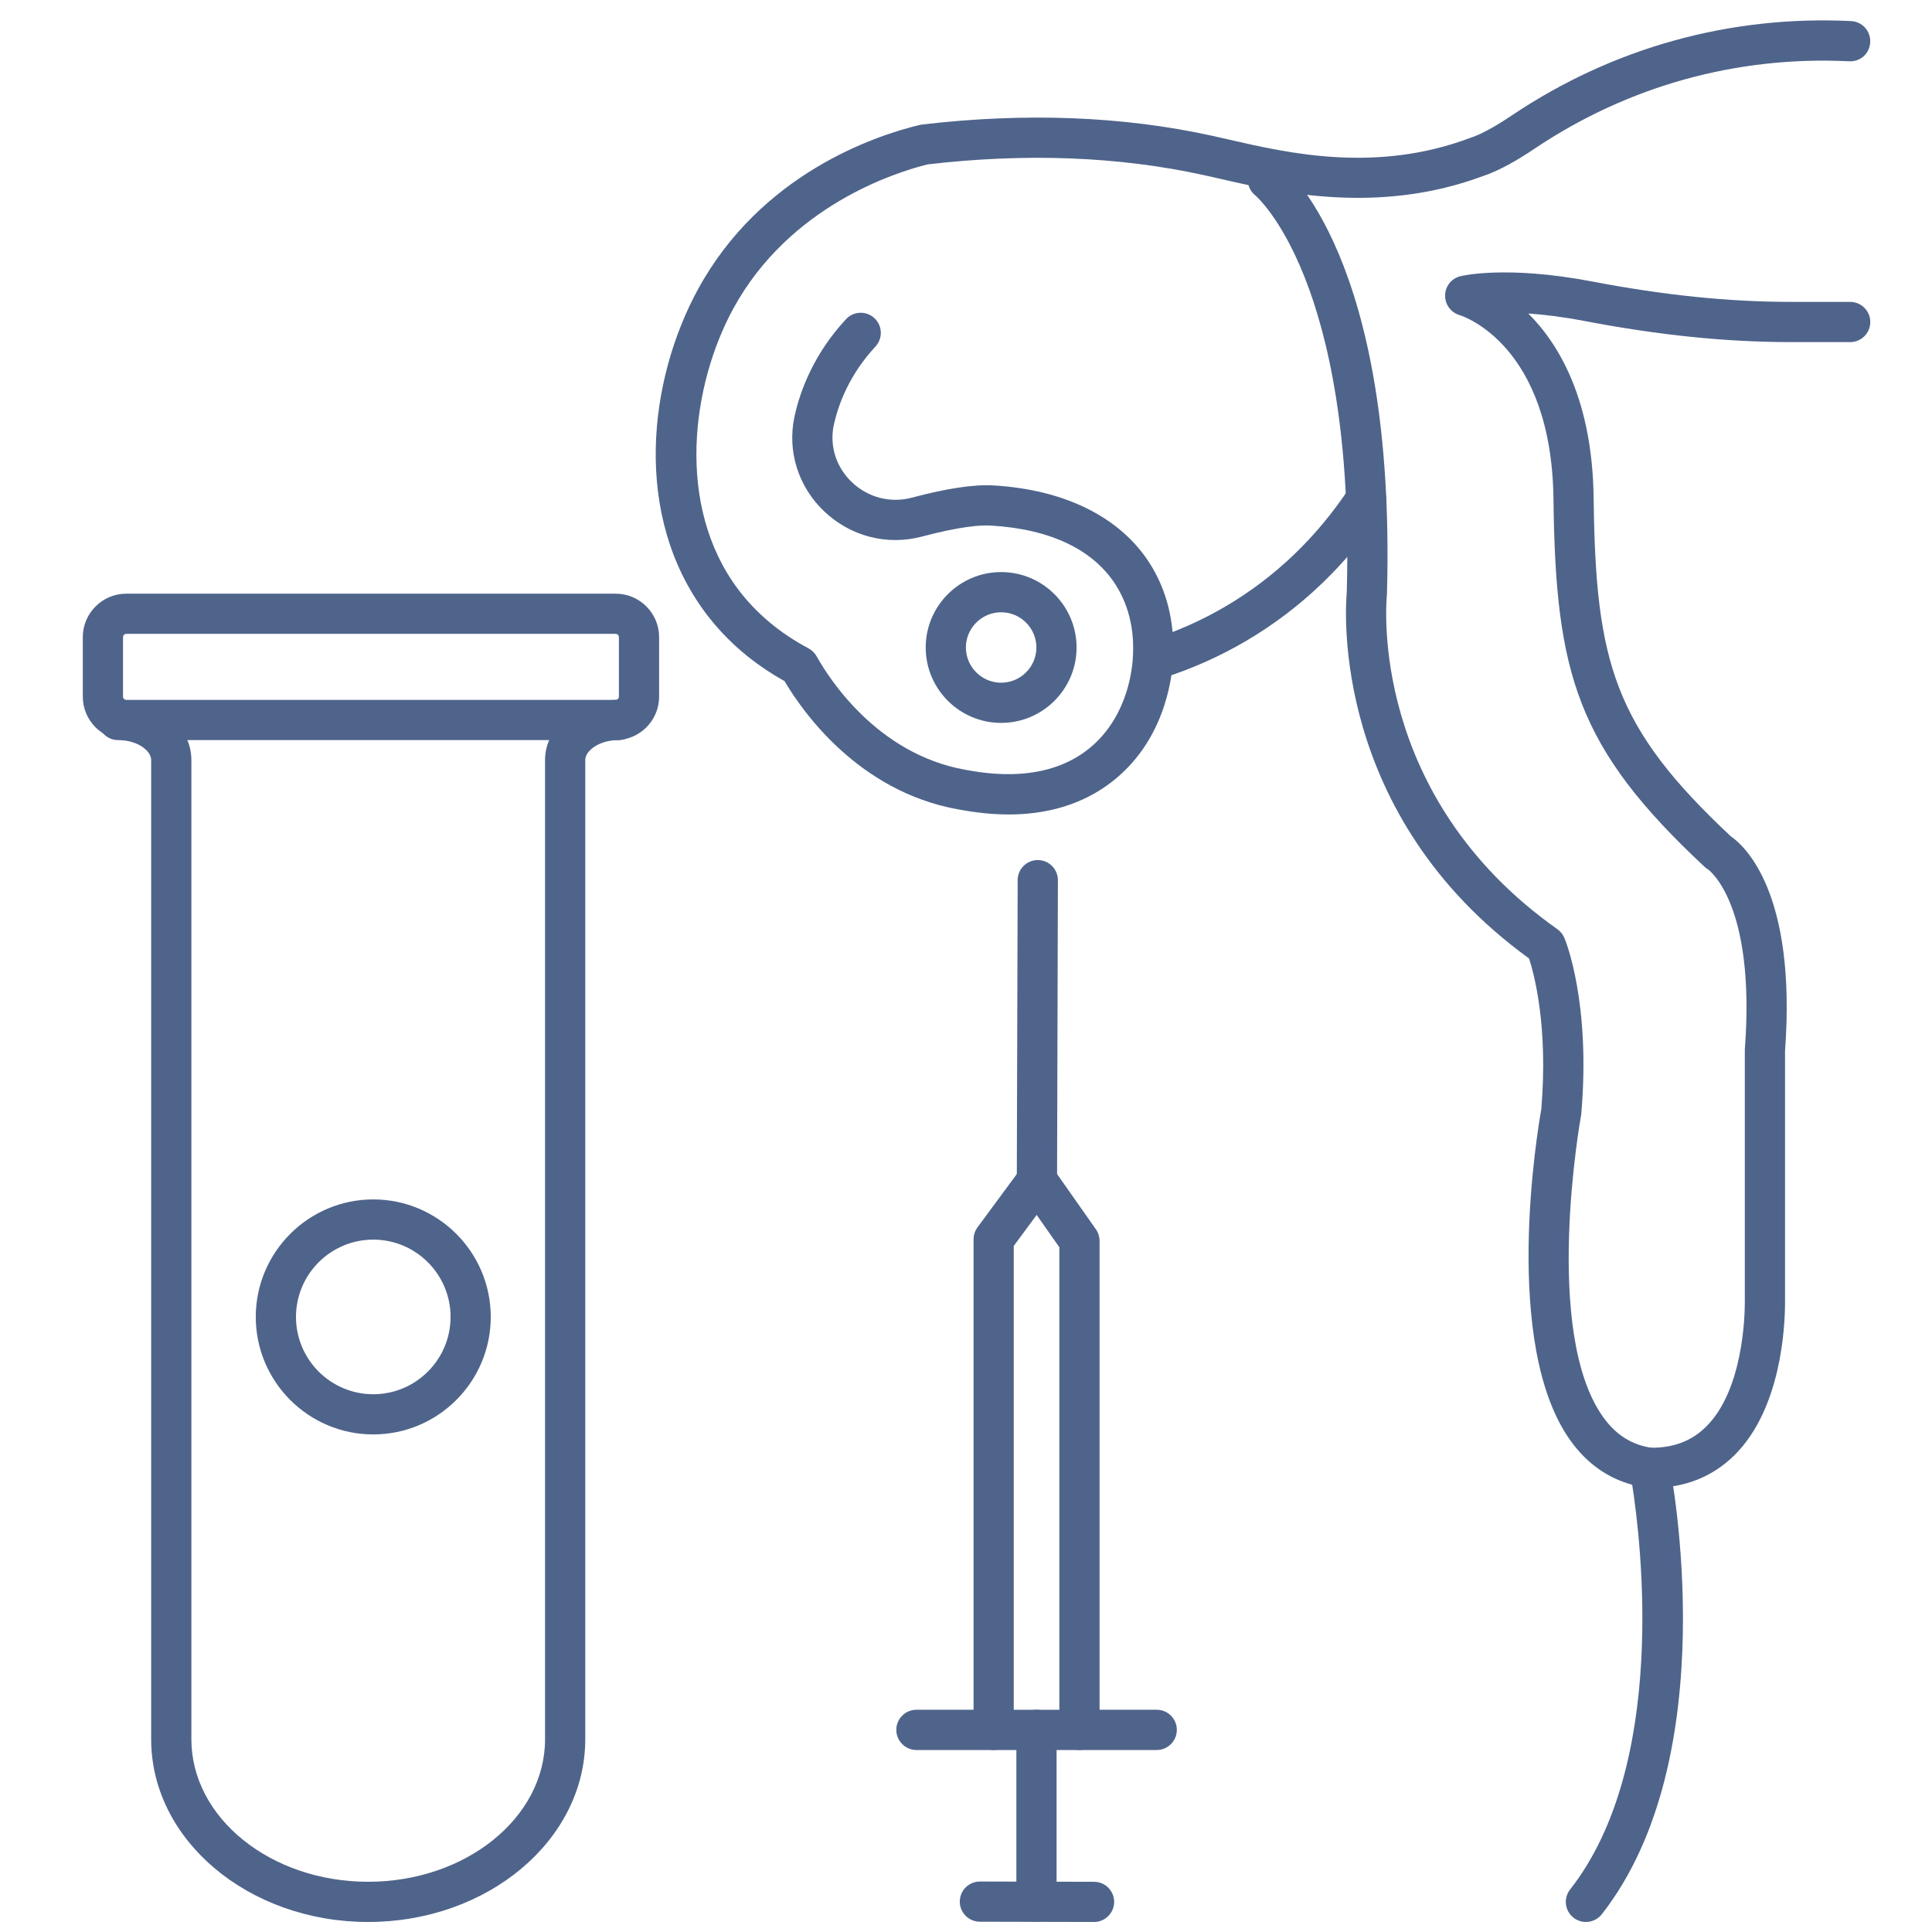
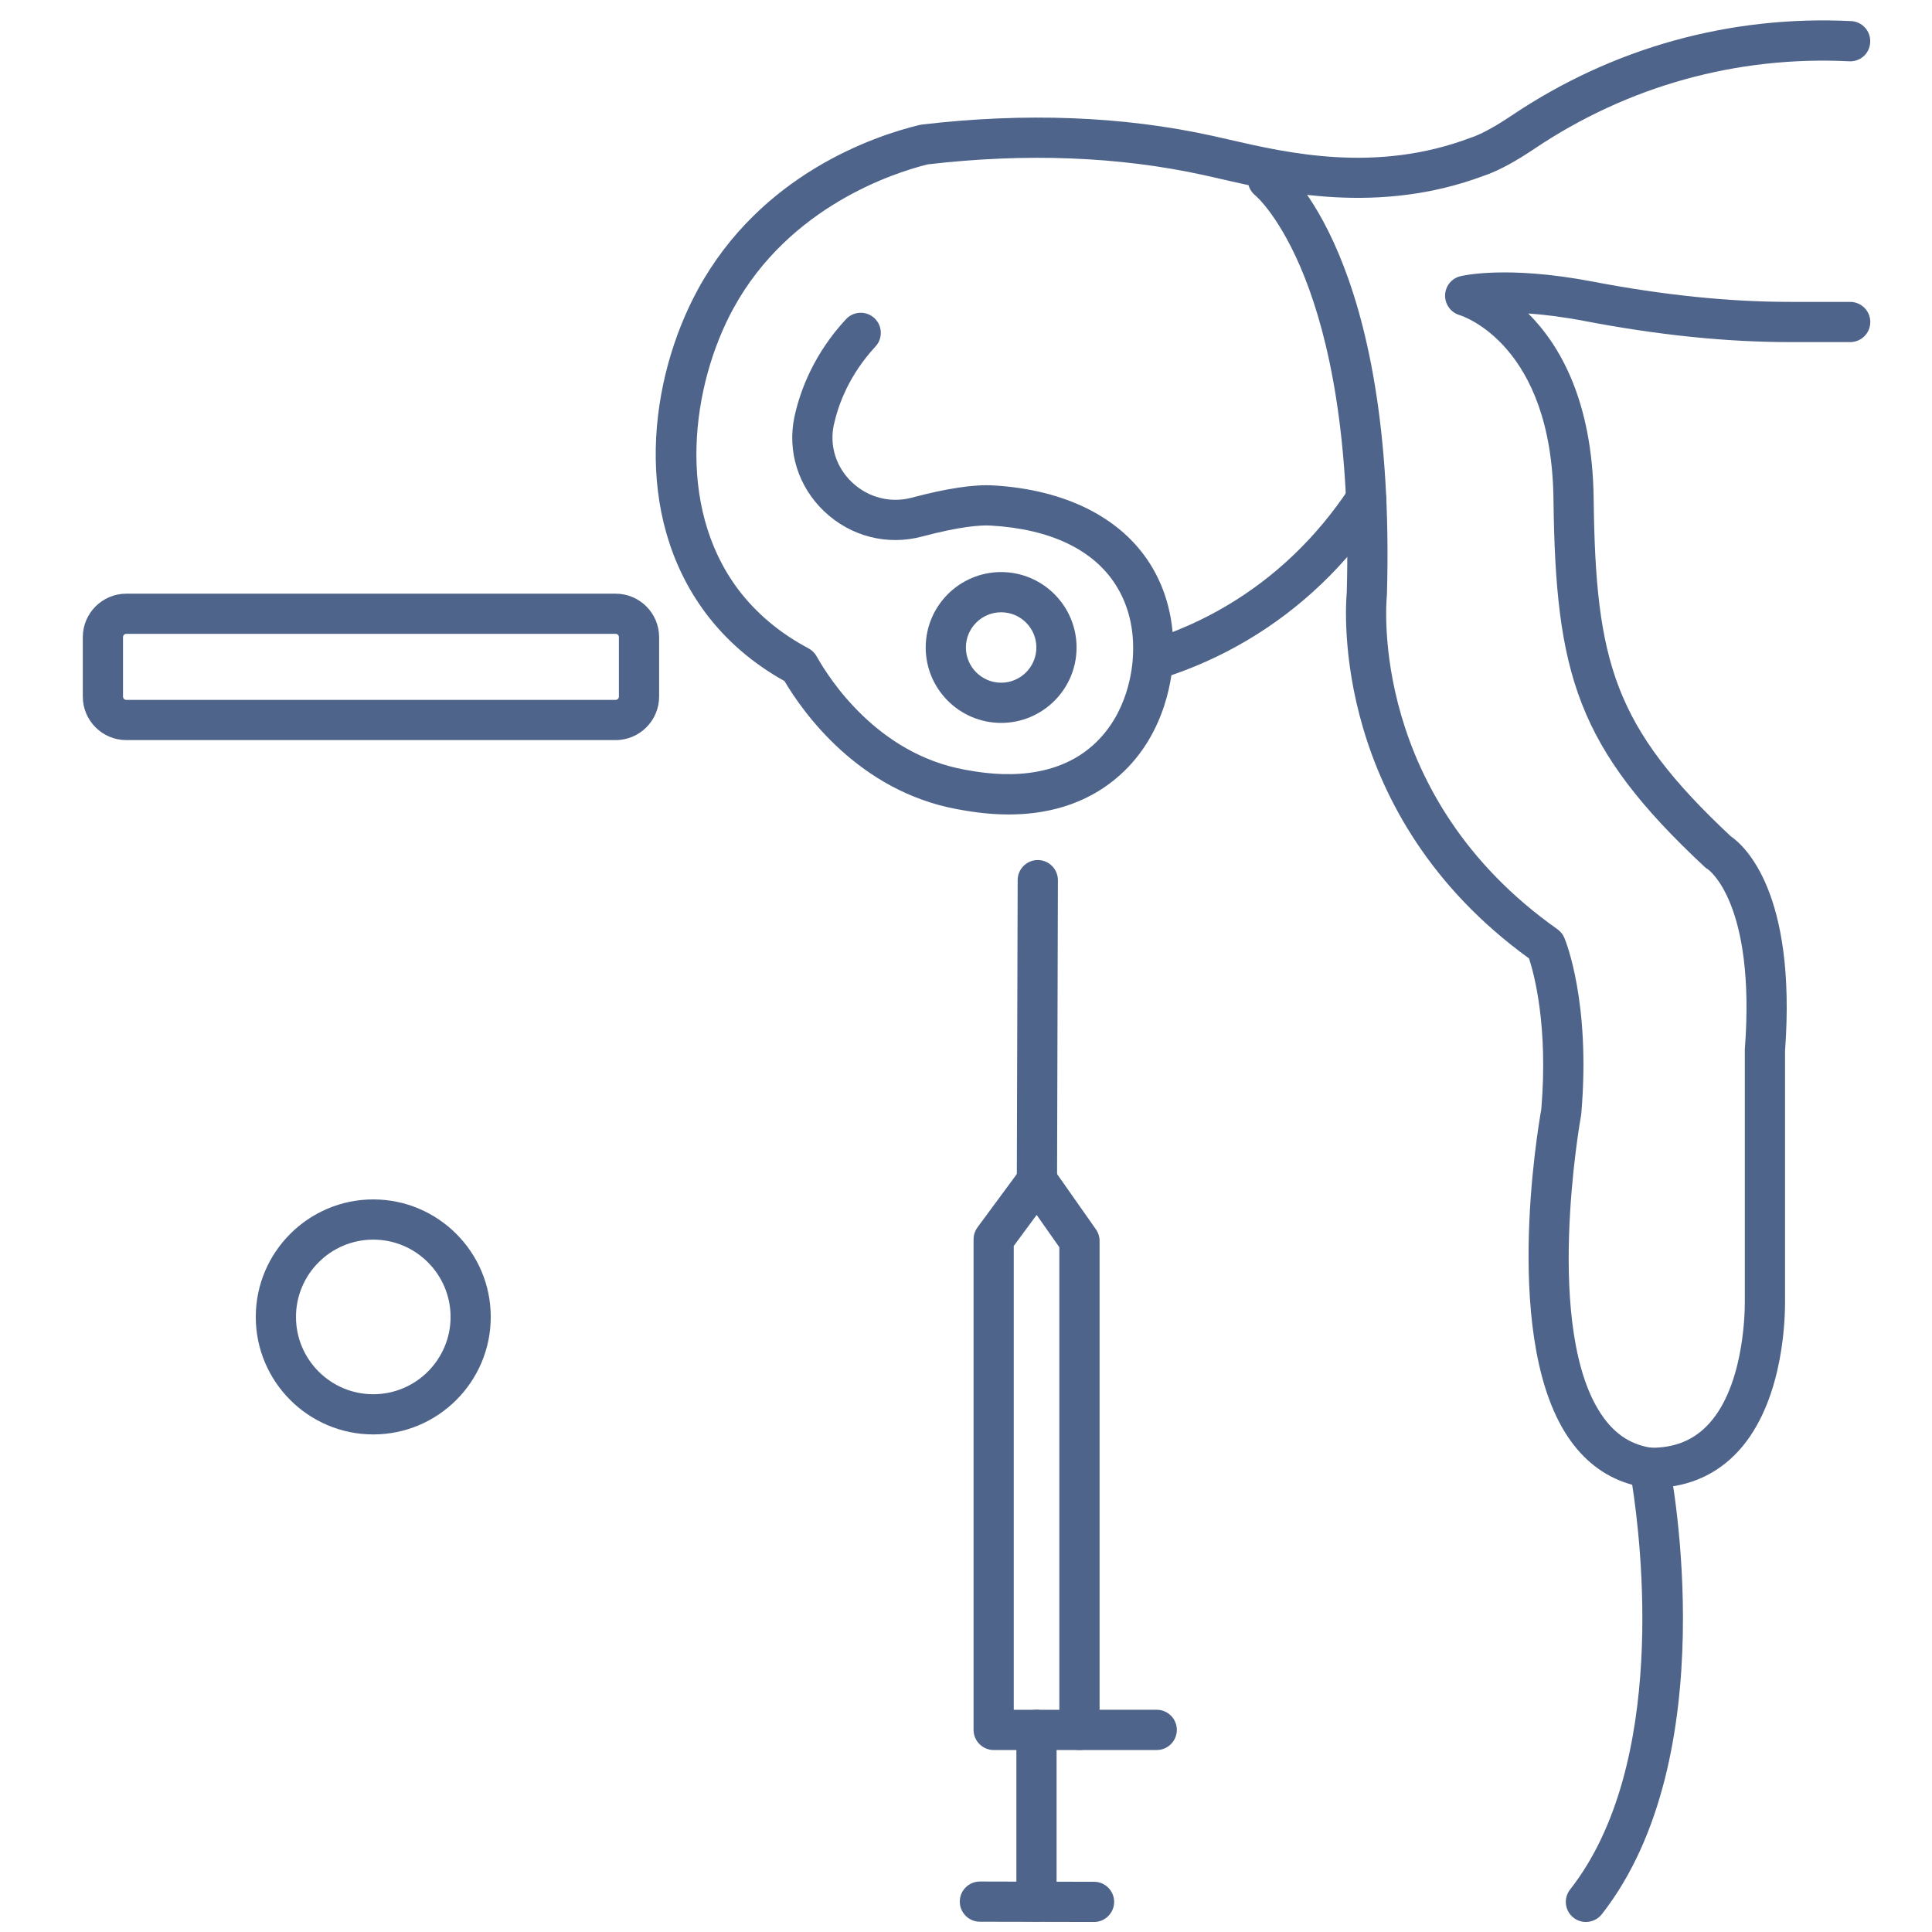
<svg xmlns="http://www.w3.org/2000/svg" version="1.1" id="Слой_1" x="0px" y="0px" width="70px" height="70px" viewBox="0 0 70 70" enable-background="new 0 0 70 70" xml:space="preserve">
  <g id="XMLID_864_">
    <g id="XMLID_397_">
      <path fill="#4F648B" d="M57.459,69.637c-0.157,0-0.314-0.052-0.448-0.155c-0.316-0.247-0.372-0.705-0.123-1.022    c3.553-4.531,2.566-12.63,2.25-14.664c-0.892-0.243-1.637-0.773-2.224-1.583c-2.528-3.495-1.192-11.342-1.07-12.021    c0.253-3.012-0.259-4.9-0.444-5.466c-7.177-5.2-6.66-12.653-6.604-13.265c0.311-11.303-3.28-14.353-3.315-14.382    c-0.311-0.251-0.363-0.708-0.116-1.021c0.247-0.313,0.697-0.371,1.013-0.127c0.173,0.133,4.216,3.402,3.874,15.594    c-0.001,0.018-0.002,0.036-0.003,0.054c-0.029,0.293-0.633,7.281,6.18,12.089c0.111,0.079,0.198,0.187,0.251,0.313    c0.039,0.092,0.961,2.324,0.613,6.37c-0.002,0.022-0.006,0.045-0.009,0.07c-0.016,0.076-1.413,7.864,0.813,10.938    c0.464,0.643,1.044,1.002,1.774,1.102c0.308,0.042,0.556,0.276,0.616,0.582c0.084,0.429,2.025,10.603-2.452,16.316    C57.89,69.54,57.677,69.637,57.459,69.637z" />
      <path fill="#4F648B" d="M41.961,24.587c-0.308,0-0.594-0.197-0.693-0.505c-0.123-0.383,0.087-0.793,0.469-0.917    c0.938-0.302,1.841-0.707,2.681-1.202c1.783-1.051,3.289-2.493,4.474-4.285c0.222-0.336,0.674-0.428,1.01-0.207    c0.335,0.222,0.427,0.674,0.206,1.009c-1.309,1.979-2.975,3.572-4.95,4.737c-0.932,0.549-1.932,0.998-2.972,1.333    C42.11,24.575,42.034,24.587,41.961,24.587z" />
      <path fill="#4F648B" d="M36.545,29.51c-0.811,0-1.482-0.123-1.852-0.189c-3.583-0.653-5.602-3.515-6.27-4.645    c-1.145-0.637-2.101-1.461-2.847-2.451c-2.677-3.571-2.071-8.474-0.284-11.749c2.278-4.163,6.364-5.545,8.015-5.946    c0.028-0.007,0.057-0.012,0.085-0.016c3.748-0.442,7.291-0.306,10.531,0.406c0.19,0.042,0.395,0.089,0.61,0.138    c2.123,0.489,5.332,1.228,8.749-0.067c0.02-0.007,0.038-0.014,0.059-0.02l0.084-0.031c0.348-0.137,0.803-0.389,1.355-0.761    c3.647-2.45,7.899-3.631,12.291-3.415c0.401,0.02,0.711,0.361,0.69,0.763C67.744,1.93,67.416,2.24,67,2.221    c-4.073-0.203-8.022,0.896-11.406,3.17c-0.653,0.438-1.184,0.729-1.672,0.92c-0.003,0.001-0.071,0.025-0.073,0.026    c-0.026,0.01-0.048,0.018-0.074,0.026c-3.818,1.438-7.417,0.611-9.567,0.115c-0.21-0.048-0.408-0.094-0.595-0.134    c-3.07-0.674-6.436-0.805-10.003-0.388c-1.193,0.296-5.008,1.508-7.038,5.219c-1.513,2.772-2.106,7.139,0.17,10.175    c0.656,0.87,1.515,1.591,2.552,2.141c0.124,0.066,0.226,0.167,0.294,0.289c0.457,0.817,2.193,3.53,5.367,4.107    c0.751,0.137,3.038,0.553,4.649-0.889c1.283-1.15,1.433-2.814,1.448-3.296c0.012-0.356,0.045-1.438-0.613-2.488    c-0.814-1.299-2.388-2.05-4.545-2.172c-0.371-0.021-1.106,0.031-2.488,0.398c-1.262,0.336-2.586-0.004-3.542-0.911    c-0.94-0.892-1.344-2.172-1.081-3.424l0.016-0.072c0.201-0.889,0.686-2.209,1.852-3.468c0.273-0.295,0.734-0.313,1.03-0.039    c0.294,0.274,0.312,0.734,0.038,1.03c-0.946,1.021-1.337,2.084-1.498,2.795l-0.013,0.055c-0.157,0.752,0.088,1.525,0.659,2.066    c0.585,0.556,1.395,0.765,2.166,0.56c1.258-0.335,2.25-0.485,2.945-0.445c2.612,0.148,4.635,1.161,5.697,2.852    c0.593,0.946,0.874,2.059,0.835,3.308c-0.02,0.629-0.217,2.8-1.933,4.336C39.29,29.235,37.763,29.51,36.545,29.51z" />
      <path fill="#4F648B" d="M59.833,53.912c-0.023,0-0.046,0-0.069,0c-0.402-0.007-0.726-0.335-0.72-0.737    c0.006-0.4,0.331-0.72,0.729-0.72c0.016,0,0.04,0,0.061,0c0.813,0,1.461-0.249,1.98-0.762c1.336-1.319,1.404-3.99,1.404-4.512    v-9.128c0-0.018,0-0.036,0.002-0.054c0.396-5.292-1.323-6.491-1.34-6.502c-0.05-0.028-0.076-0.05-0.118-0.088    c-4.635-4.324-5.4-6.988-5.477-13.323c-0.067-5.583-3.272-6.631-3.409-6.672c-0.313-0.096-0.525-0.389-0.518-0.716    c0.009-0.327,0.229-0.608,0.546-0.688c0.066-0.017,1.659-0.404,4.773,0.187c2.604,0.499,4.962,0.741,7.207,0.741h2.151    c0.402,0,0.729,0.326,0.729,0.729s-0.326,0.728-0.729,0.728h-2.151c-2.338,0-4.785-0.25-7.48-0.766    c-0.791-0.15-1.468-0.232-2.032-0.271c1.139,1.136,2.327,3.167,2.369,6.71c0.072,5.932,0.734,8.27,4.968,12.232    c0.493,0.338,2.39,2.027,1.966,7.781v9.101c0,0.877-0.133,3.864-1.838,5.548C62.041,53.514,61.031,53.912,59.833,53.912z" />
    </g>
    <path fill="#4F648B" d="M36.273,26.192c-1.507,0-2.733-1.226-2.733-2.732c0-1.507,1.226-2.733,2.733-2.733   c1.507,0,2.733,1.226,2.733,2.733C39.007,24.967,37.78,26.192,36.273,26.192z M36.273,22.184c-0.703,0-1.277,0.573-1.277,1.276   c0,0.703,0.574,1.276,1.277,1.276s1.277-0.573,1.277-1.276C37.551,22.756,36.977,22.184,36.273,22.184z" />
    <g id="XMLID_405_">
      <path fill="#4F648B" d="M22.306,26.815H4.575C3.707,26.815,3,26.109,3,25.241v-2.156c0-0.868,0.707-1.575,1.575-1.575h17.731    c0.868,0,1.575,0.707,1.575,1.575v2.156C23.88,26.109,23.174,26.815,22.306,26.815z M4.575,22.966    c-0.065,0-0.118,0.053-0.118,0.118v2.156c0,0.065,0.053,0.118,0.118,0.118h17.731c0.065,0,0.118-0.053,0.118-0.118v-2.156    c0-0.065-0.053-0.118-0.118-0.118H4.575z" />
-       <path fill="#4F648B" d="M13.337,69.637c-4.334,0-7.86-2.969-7.86-6.619V27.536c0-0.205-0.174-0.368-0.278-0.446    c-0.232-0.175-0.568-0.275-0.92-0.275c-0.402,0-0.729-0.326-0.729-0.728s0.326-0.729,0.729-0.729c0.67,0,1.308,0.202,1.796,0.568    c0.554,0.417,0.859,0.989,0.859,1.61v35.481c0,2.846,2.873,5.163,6.403,5.163c3.535,0,6.411-2.317,6.411-5.163V27.536    c0-1.201,1.191-2.178,2.656-2.178c0.402,0,0.728,0.326,0.728,0.729s-0.326,0.728-0.728,0.728c-0.686,0-1.199,0.38-1.199,0.721    v35.481C21.206,66.668,17.676,69.637,13.337,69.637z" />
    </g>
    <path fill="#4F648B" d="M13.524,51.972c-2.347,0-4.257-1.91-4.257-4.257s1.91-4.258,4.257-4.258c2.348,0,4.257,1.911,4.257,4.258   S15.872,51.972,13.524,51.972z M13.524,44.914c-1.544,0-2.8,1.257-2.8,2.801s1.256,2.801,2.8,2.801   c1.544,0,2.801-1.257,2.801-2.801S15.069,44.914,13.524,44.914z" />
    <g id="XMLID_522_">
      <path fill="#4F648B" d="M37.57,43.484c0,0-0.001,0-0.002,0c-0.402-0.002-0.728-0.328-0.727-0.73l0.031-10.867    c0-0.401,0.328-0.726,0.729-0.726h0.002c0.402,0.001,0.727,0.328,0.727,0.73l-0.031,10.864    C38.297,43.158,37.972,43.484,37.57,43.484z" />
      <path fill="#4F648B" d="M39.64,69.637c-0.001,0-0.001,0-0.003,0l-4.135-0.009c-0.402-0.002-0.728-0.328-0.727-0.73    c0-0.402,0.326-0.727,0.729-0.727l0,0l4.137,0.01c0.402,0,0.727,0.328,0.727,0.73C40.366,69.311,40.041,69.637,39.64,69.637z" />
      <path fill="#4F648B" d="M39.111,63.406h-3.109c-0.4,0-0.728-0.328-0.728-0.729V44.905c0-0.157,0.05-0.309,0.142-0.435l1.572-2.131    c0.139-0.188,0.353-0.289,0.594-0.296c0.235,0.002,0.453,0.119,0.588,0.31l1.538,2.189c0.085,0.121,0.132,0.268,0.132,0.418    v17.717C39.84,63.078,39.514,63.406,39.111,63.406z M36.73,61.949h1.652V45.19l-0.822-1.171l-0.83,1.124V61.949z" />
      <path fill="#4F648B" d="M37.553,69.626c-0.402,0-0.728-0.326-0.728-0.729v-6.22c0-0.402,0.325-0.729,0.728-0.729    s0.729,0.326,0.729,0.729v6.22C38.281,69.3,37.955,69.626,37.553,69.626z" />
-       <path fill="#4F648B" d="M36.002,63.406h-2.798c-0.402,0-0.729-0.328-0.729-0.729c0-0.402,0.326-0.729,0.729-0.729h2.798    c0.402,0,0.729,0.326,0.729,0.729C36.73,63.078,36.404,63.406,36.002,63.406z" />
      <path fill="#4F648B" d="M41.911,63.406h-2.8c-0.401,0-0.729-0.328-0.729-0.729c0-0.402,0.327-0.729,0.729-0.729h2.8    c0.402,0,0.728,0.326,0.728,0.729C42.639,63.078,42.313,63.406,41.911,63.406z" />
    </g>
  </g>
</svg>